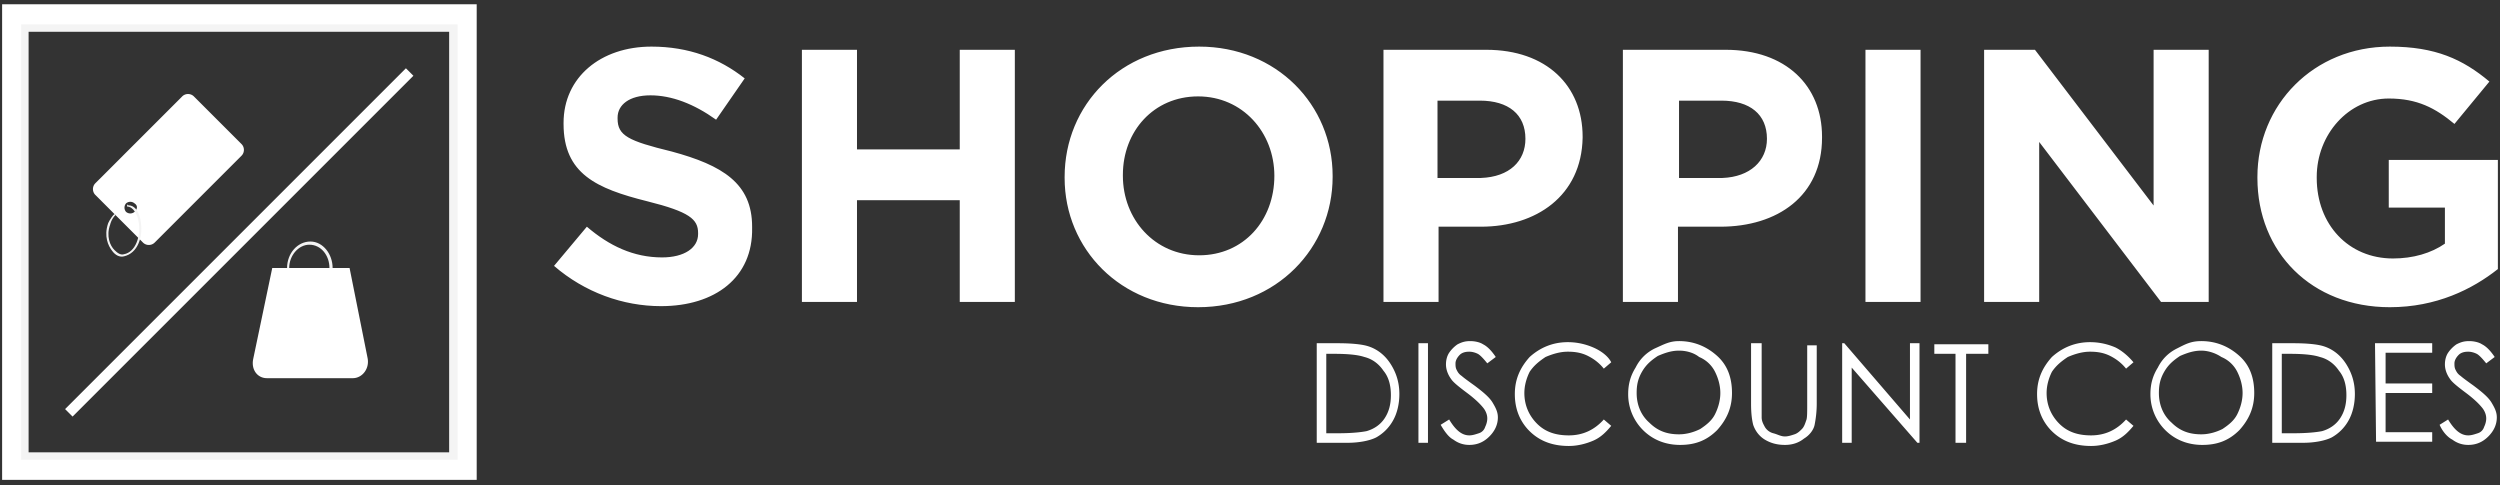
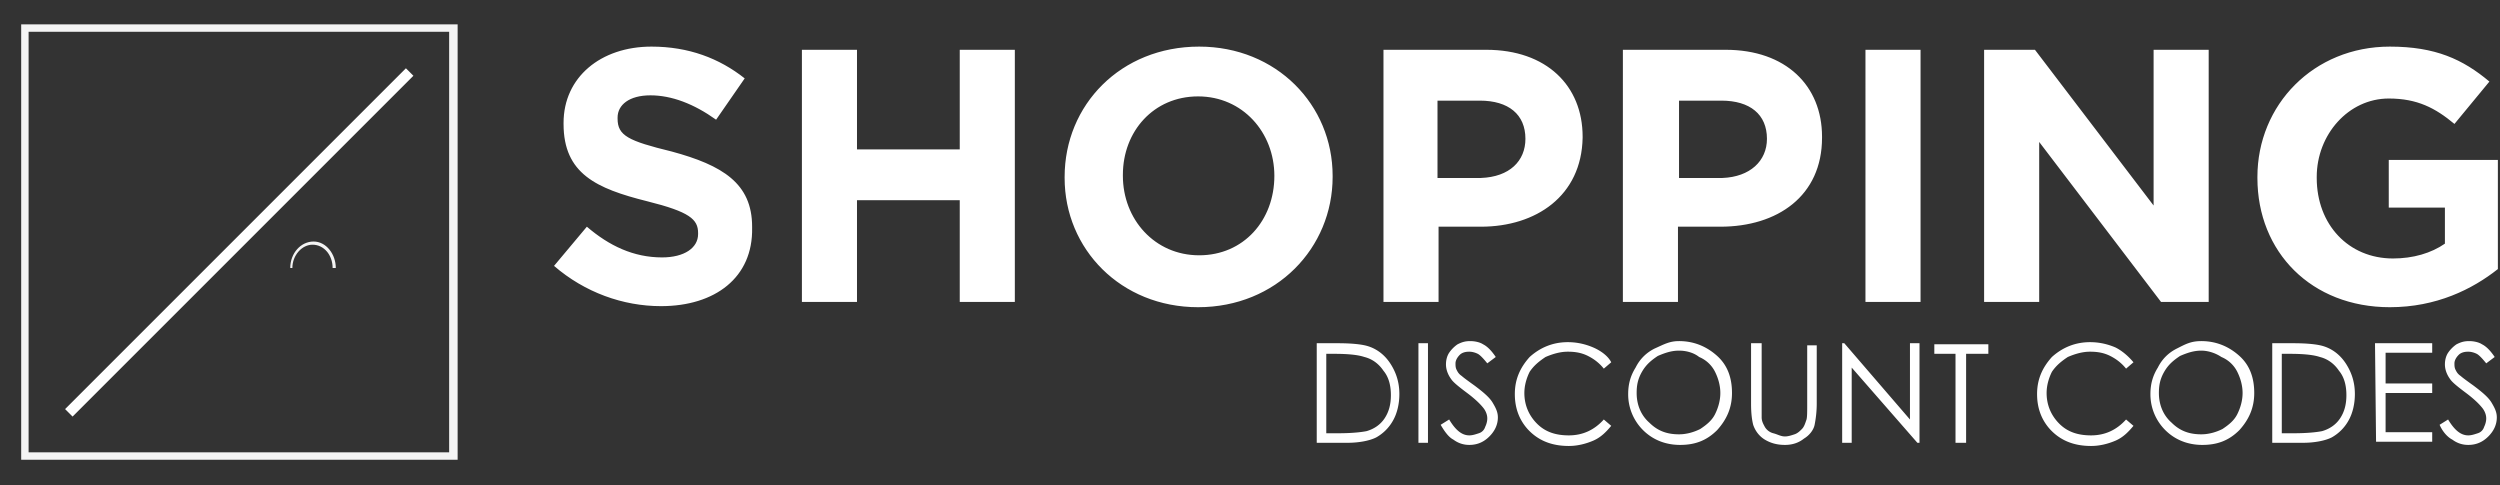
<svg xmlns="http://www.w3.org/2000/svg" xmlns:xlink="http://www.w3.org/1999/xlink" viewBox="0 0 236 45.8">
  <rect x="0" y="0" width="236" height="45.8" fill="#333333" stroke="none" />
-   <path d="M.2.4v44.9H45V.4H.2zm42.6 42.7H2.3V2.6h40.4v40.5z" fill="#fff" />
  <path d="M43.1 43.4H2V2.3h41.2v41.1zm-40.4-.7h39.7V3H2.7v39.7z" fill="#f4f4f4" />
  <g fill="#fff">
    <path d="M62.4 28.9c-3.6 0-7.2-1.3-10.1-3.8l3.1-3.7c2.1 1.8 4.4 2.9 7.1 2.9 2.1 0 3.4-.9 3.4-2.2V22c0-1.3-.8-2-4.8-3-4.8-1.2-7.9-2.6-7.9-7.3v-.1c0-4.3 3.5-7.2 8.3-7.2 3.5 0 6.4 1.1 8.8 3l-2.7 3.9C65.5 9.8 63.4 9 61.4 9s-3.1.9-3.1 2.1v.1c0 1.6 1 2.1 5.1 3.1 4.8 1.3 7.6 3 7.6 7.1v.1c.1 4.7-3.5 7.4-8.6 7.4zm28.2-.4v-9.6h-9.7v9.6h-5.2V4.7h5.2v9.4h9.7V4.7h5.2v23.8h-5.2zm22.5.5c-7.3 0-12.6-5.5-12.6-12.2v-.1c0-6.8 5.3-12.3 12.7-12.3 7.3 0 12.6 5.5 12.6 12.2v.1c0 6.7-5.3 12.3-12.7 12.3zm7.2-12.4c0-4.1-3-7.5-7.2-7.5s-7.1 3.3-7.1 7.4v.1c0 4.1 3 7.5 7.2 7.5s7.1-3.3 7.1-7.5h0zm19.5 4.8h-4v7.1h-5.2V4.7h9.7c5.7 0 9.1 3.4 9.1 8.2v.1c-.1 5.5-4.4 8.4-9.6 8.4zm4.2-8.3c0-2.3-1.6-3.6-4.3-3.6h-4v7.3h4.1c2.7-.1 4.2-1.6 4.2-3.7h0zm18.4 8.3h-4v7.1h-5.2V4.7h9.7c5.7 0 9.1 3.4 9.1 8.2v.1c0 5.5-4.2 8.4-9.6 8.4zm4.4-8.3c0-2.3-1.6-3.6-4.3-3.6h-4v7.3h4.1c2.6-.1 4.2-1.6 4.2-3.7h0zm9.3 15.4V4.7h5.2v23.8h-5.2zm27.9 0l-11.5-15.1v15.1h-5.2V4.7h4.8l11.2 14.7V4.7h5.2v23.8H204zm21.6.5c-7.4 0-12.5-5.2-12.5-12.2v-.1c0-6.8 5.3-12.3 12.5-12.3 4.3 0 6.9 1.2 9.4 3.3l-3.3 4c-1.8-1.5-3.5-2.4-6.2-2.4-3.8 0-6.8 3.4-6.8 7.4v.1c0 4.4 3 7.6 7.2 7.6 1.9 0 3.6-.5 4.9-1.4v-3.4h-5.3v-4.5h10.3v10.3c-2.4 1.9-5.8 3.6-10.2 3.6z" />
    <use xlink:href="#B" />
    <path d="M133.9 32.4h.9v9.4h-.9v-9.4zm2.1 7.7l.8-.5c.6 1 1.2 1.5 1.9 1.5.3 0 .6-.1.9-.2a.9.9 0 0 0 .6-.6c.1-.2.2-.5.2-.8s-.1-.6-.3-.9c-.3-.4-.8-.9-1.6-1.5s-1.3-1-1.5-1.3c-.3-.4-.5-.9-.5-1.4 0-.4.1-.8.3-1.1s.5-.6.8-.8c.4-.2.7-.3 1.2-.3.4 0 .9.1 1.2.3.4.2.8.6 1.2 1.2l-.8.6c-.4-.5-.7-.8-.9-.9s-.5-.2-.8-.2c-.4 0-.7.1-.9.3s-.4.5-.4.8c0 .2 0 .4.1.6s.2.4.5.6c.1.1.5.4 1.2.9.8.6 1.4 1.1 1.7 1.6s.5.9.5 1.4c0 .7-.3 1.3-.8 1.8s-1.1.8-1.9.8c-.6 0-1.1-.2-1.5-.5-.4-.2-.8-.7-1.2-1.4zm16.1-5.9l-.7.6c-.4-.5-.9-.9-1.5-1.2s-1.2-.4-1.9-.4-1.4.2-2.1.5c-.6.4-1.1.8-1.5 1.4-.3.6-.5 1.3-.5 2 0 1.1.4 2.1 1.2 2.9s1.8 1.1 3 1.1c1.3 0 2.4-.5 3.3-1.5l.7.6c-.5.6-1 1.1-1.7 1.4s-1.5.5-2.3.5c-1.6 0-2.9-.5-3.9-1.6-.8-.9-1.2-2-1.2-3.3 0-1.4.5-2.5 1.4-3.5 1-.9 2.2-1.4 3.6-1.4.9 0 1.7.2 2.4.5s1.4.8 1.7 1.4zm6.4-2c1.4 0 2.6.5 3.6 1.4s1.4 2.1 1.4 3.5-.5 2.5-1.4 3.5c-1 1-2.1 1.4-3.5 1.4s-2.6-.5-3.5-1.4a4.76 4.76 0 0 1-1.4-3.4c0-.9.2-1.7.7-2.5.4-.8 1-1.4 1.8-1.8.9-.4 1.4-.7 2.3-.7zm0 .9c-.7 0-1.3.2-2 .5-.6.4-1.1.8-1.5 1.5s-.5 1.3-.5 2c0 1.1.4 2.1 1.2 2.8.8.8 1.7 1.1 2.8 1.1.7 0 1.4-.2 2-.5.6-.4 1.1-.8 1.4-1.4s.5-1.3.5-2-.2-1.4-.5-2a2.94 2.94 0 0 0-1.5-1.4c-.5-.4-1.2-.6-1.9-.6zm6.9-.7h.9v7c0 .4.2.7.3.9a1.31 1.31 0 0 0 .8.6c.4.1.7.3 1.1.3.3 0 .6-.1.9-.2s.5-.3.7-.5.3-.5.4-.8c.1-.2.1-.7.1-1.5v-5.6h.9v5.5c0 .8-.1 1.5-.2 2s-.5 1-1 1.3c-.5.4-1.1.6-1.8.6-.8 0-1.4-.2-1.9-.5s-.9-.8-1.1-1.4c-.1-.4-.2-1-.2-2v-5.7h.1zm8.5 9.4v-9.4h.2l6.2 7.2v-7.2h.9v9.4h-.2l-6.2-7.1v7.1h-.9zm8.7-8.4v-.9h5.1v.9h-2.1v8.4h-1v-8.4h-2zm18.8.8l-.7.6c-.4-.5-.9-.9-1.5-1.2s-1.2-.4-1.9-.4-1.4.2-2.1.5c-.6.4-1.1.8-1.5 1.4-.3.6-.5 1.3-.5 2 0 1.1.4 2.1 1.2 2.9s1.8 1.1 3 1.1c1.3 0 2.4-.5 3.3-1.5l.7.6c-.5.6-1 1.1-1.7 1.4s-1.5.5-2.3.5c-1.6 0-2.9-.5-3.9-1.6-.8-.9-1.2-2-1.2-3.3 0-1.4.5-2.5 1.4-3.5 1-.9 2.2-1.4 3.6-1.4.9 0 1.7.2 2.4.5.6.3 1.2.8 1.7 1.4zm6.4-2c1.4 0 2.6.5 3.6 1.4s1.4 2.1 1.4 3.5-.5 2.5-1.4 3.5c-1 1-2.1 1.4-3.5 1.4s-2.6-.5-3.5-1.4a4.76 4.76 0 0 1-1.4-3.4c0-.9.2-1.7.7-2.5.4-.8 1-1.4 1.8-1.8s1.3-.7 2.3-.7zm0 .9c-.7 0-1.3.2-2 .5-.6.4-1.1.8-1.5 1.5s-.5 1.3-.5 2c0 1.1.4 2.1 1.2 2.8.8.8 1.7 1.1 2.8 1.1.7 0 1.4-.2 2-.5.6-.4 1.1-.8 1.4-1.4s.5-1.3.5-2-.2-1.4-.5-2a2.94 2.94 0 0 0-1.5-1.4c-.6-.4-1.3-.6-1.9-.6z" />
    <use xlink:href="#B" x="90.2" />
    <path d="M224.2 32.4h5.4v.9h-4.4v2.9h4.4v.9h-4.4v3.7h4.4v.9h-5.3l-.1-9.3zm6.1 7.7l.8-.5c.6 1 1.2 1.5 1.9 1.5.3 0 .6-.1.9-.2a.9.9 0 0 0 .6-.6c.1-.2.2-.5.2-.8s-.1-.6-.3-.9c-.3-.4-.8-.9-1.6-1.5s-1.3-1-1.5-1.3c-.3-.4-.5-.9-.5-1.4 0-.4.1-.8.3-1.1s.5-.6.8-.8c.4-.2.7-.3 1.2-.3.4 0 .9.1 1.2.3.4.2.8.6 1.2 1.2l-.8.6c-.4-.5-.7-.8-.9-.9s-.5-.2-.8-.2c-.4 0-.7.1-.9.3s-.4.5-.4.8c0 .2 0 .4.1.6s.2.4.5.6c.1.1.5.4 1.2.9.8.6 1.4 1.1 1.7 1.6s.5.9.5 1.4c0 .7-.3 1.3-.8 1.8s-1.1.8-1.9.8c-.6 0-1.1-.2-1.5-.5-.4-.2-.9-.7-1.2-1.4zM6.145 38.618L38.318 6.445l.707.707L6.852 39.325z" />
  </g>
-   <path d="M31.4 25.3h-.3c0-1.2-.8-2.2-1.9-2.2-1 0-1.9 1-1.9 2.2h-.2c0-1.4 1-2.5 2.2-2.5s2.1 1.2 2.1 2.5z" fill="#f4f4f4" />
-   <path d="M25.2 35.7h8.1c.9 0 1.6-.9 1.4-1.9L33 25.3h-7.3l-1.8 8.6c-.2 1 .4 1.8 1.3 1.8zm-2.4-22.1l-4.5-4.5c-.3-.3-.8-.3-1.1 0L9 17.3c-.3.3-.3.8 0 1.1l4.5 4.5c.3.3.8.3 1.1 0l8.2-8.2c.3-.3.3-.8 0-1.1zM12.7 20a.61.61 0 0 1-.8 0 .61.61 0 0 1 0-.8.61.61 0 0 1 .8 0c.3.2.3.5 0 .8z" fill="#fff" />
-   <path d="M12.3 19.4c.5.1.9.7 1 1.6.2 1.4-.3 2.9-1.6 3.2-.4.1-.8-.1-1.1-.5-.4-.5-.8-1.4-.4-2.6 0 0 .2-.5.6-.9l.1.1c-.4.4-.5.9-.5.9-.4 1.1 0 2 .4 2.4.3.3.6.5.9.4 1.1-.2 1.6-1.7 1.4-3-.1-.7-.5-1.5-1.1-1.5v-.2c.1.1.2.1.3.1z" fill="#f4f4f4" />
+   <path d="M31.4 25.3c0-1.2-.8-2.2-1.9-2.2-1 0-1.9 1-1.9 2.2h-.2c0-1.4 1-2.5 2.2-2.5s2.1 1.2 2.1 2.5z" fill="#f4f4f4" />
  <defs>
    <path id="B" d="M124.3 41.8v-9.4h1.9c1.4 0 2.4.1 3 .3.9.3 1.6.9 2.1 1.7s.8 1.7.8 2.8c0 .9-.2 1.8-.6 2.5a4.1 4.1 0 0 1-1.6 1.6c-.6.3-1.6.5-2.7.5h-2.9zm.9-.9h1.1c1.3 0 2.2-.1 2.7-.2.7-.2 1.3-.6 1.7-1.2s.6-1.3.6-2.2-.2-1.7-.7-2.3c-.4-.6-1-1.1-1.8-1.3-.6-.2-1.5-.3-2.9-.3h-.7v7.5z" />
  </defs>
</svg>